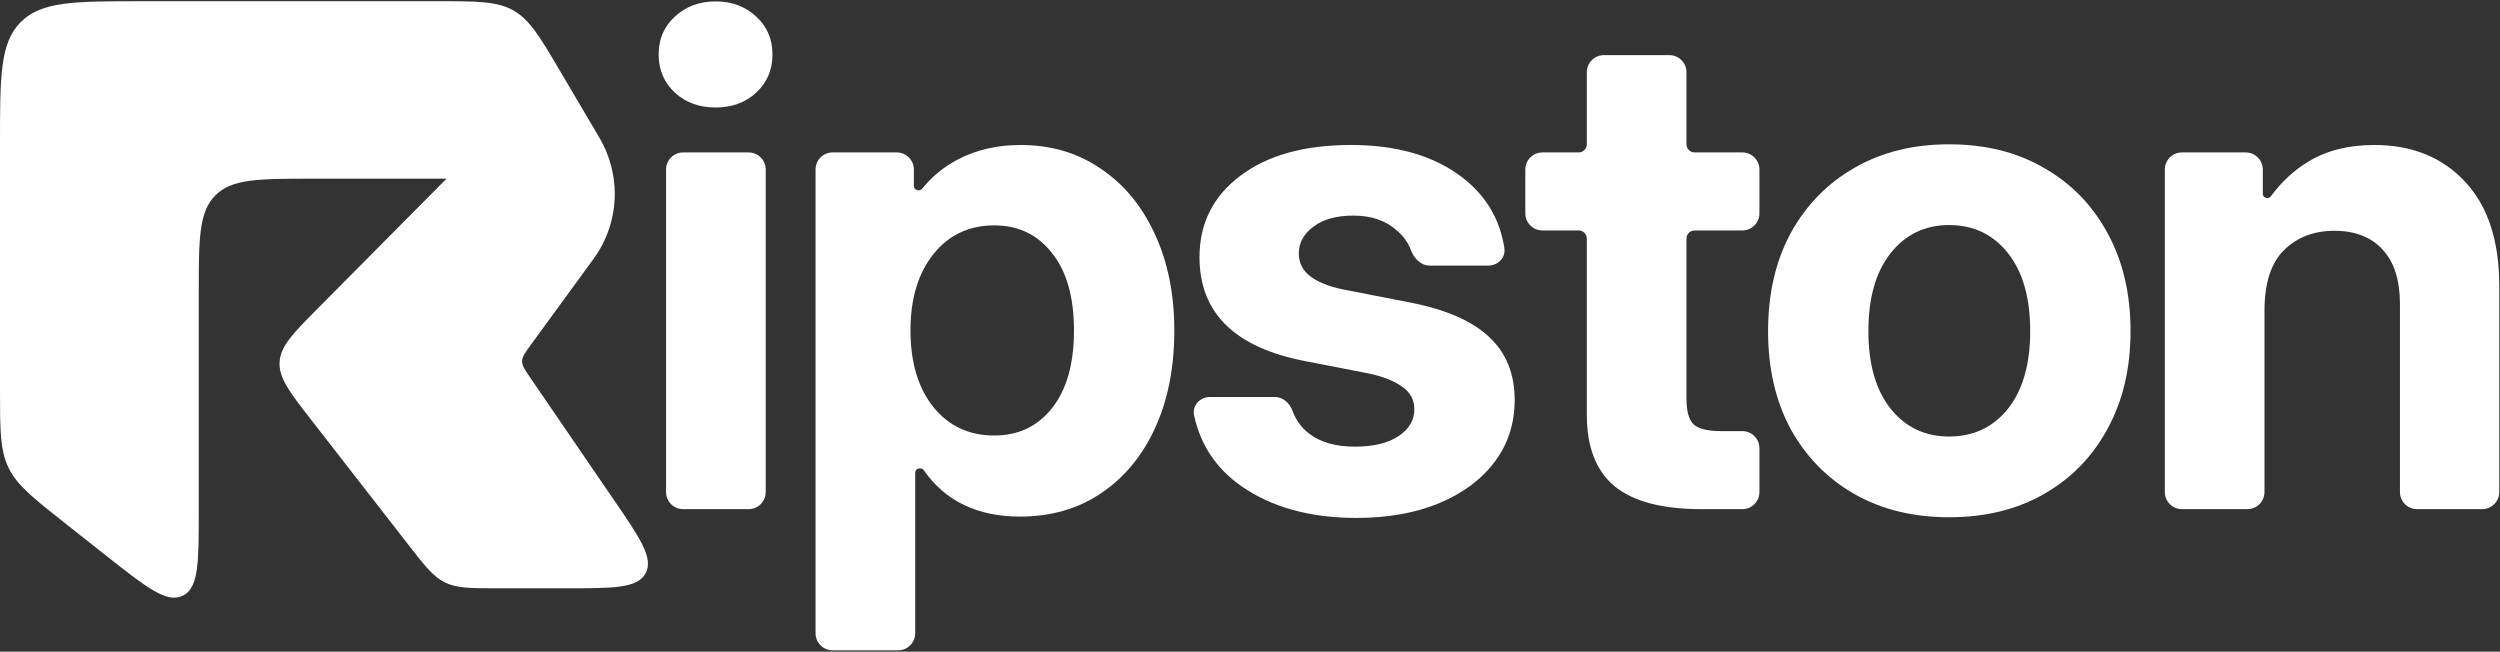
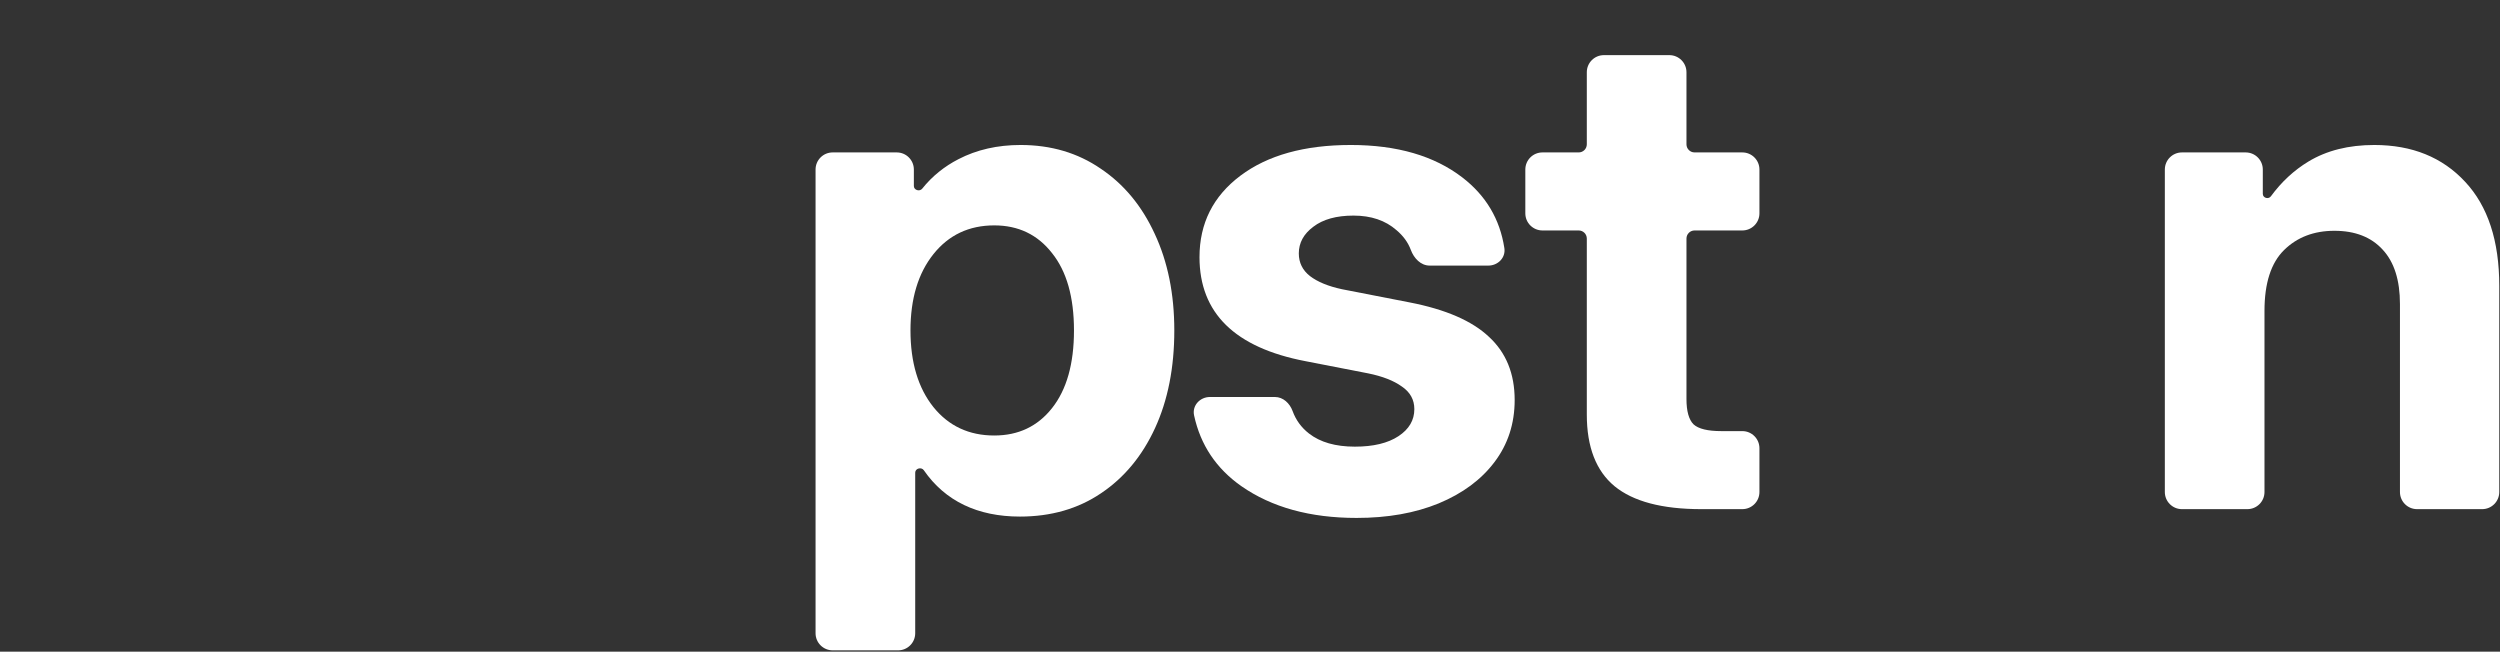
<svg xmlns="http://www.w3.org/2000/svg" width="1757" height="458" viewBox="0 0 1757 458" fill="none">
  <rect x="0" y="0" width="1757" height="458" fill="#333333" stroke="none" />
  <g id="R=flat white, ipston=white, show &quot;Marketing Catalyst&quot;=false">
    <g id="RMC">
      <g id="Ripston">
        <g id="ipston">
-           <path d="M480.13 357.827C473.489 357.827 468.106 352.444 468.106 345.803V119.146C468.106 112.505 473.489 107.122 480.13 107.122H526.118C532.759 107.122 538.142 112.505 538.142 119.146V345.803C538.142 352.444 532.759 357.827 526.118 357.827H480.13ZM503.005 75.546C491.451 75.546 481.876 72.064 474.279 65.1C466.681 57.978 462.883 49.035 462.883 38.273C462.883 27.51 466.681 18.647 474.279 11.683C481.876 4.561 491.451 1 503.005 1C514.401 1 523.897 4.561 531.494 11.683C539.092 18.647 542.89 27.51 542.89 38.273C542.89 49.035 539.092 57.978 531.494 65.1C523.897 72.064 514.401 75.546 503.005 75.546Z" fill="white" />
          <path d="M585.198 457.065C578.557 457.065 573.174 451.682 573.174 445.041V119.146C573.174 112.505 578.557 107.122 585.198 107.122H630.237C636.877 107.122 642.261 112.505 642.261 119.146V130.748C642.261 133.641 646.329 134.851 648.131 132.589C655.16 123.765 663.865 116.859 673.599 111.87C686.419 105.223 700.98 101.899 717.282 101.899C738.649 101.899 757.405 107.438 773.549 118.518C789.851 129.439 802.513 144.712 811.534 164.338C820.714 183.964 825.304 206.597 825.304 232.237C825.304 258.352 820.793 281.223 811.772 300.849C802.75 320.475 790.088 335.748 773.786 346.669C757.642 357.59 738.649 363.05 716.807 363.05C687.1 363.05 664.268 352.194 649.26 330.481C647.558 328.019 643.21 329.159 643.21 332.152L643.21 445.041C643.21 451.682 637.827 457.065 631.186 457.065H585.198ZM698.764 306.072C715.7 306.072 729.232 299.662 739.361 286.842C749.649 273.863 754.793 255.662 754.793 232.237C754.793 208.813 749.649 190.69 739.361 177.87C729.232 164.892 715.7 158.403 698.764 158.403C681.038 158.403 666.793 165.129 656.03 178.582C645.268 192.036 639.886 209.921 639.886 232.237C639.886 254.712 645.268 272.676 656.03 286.129C666.793 299.424 681.038 306.072 698.764 306.072Z" fill="white" />
          <path d="M953.401 364C920.797 364 893.811 356.561 872.444 341.683C854.759 329.277 843.676 312.688 839.198 291.918C837.716 285.046 843.332 279.007 850.362 279.007H896.004C901.791 279.007 906.453 283.441 908.435 288.878C910.747 295.219 914.577 300.475 919.926 304.647C927.84 310.82 938.603 313.906 952.214 313.906C965.192 313.906 975.401 311.453 982.84 306.547C990.279 301.64 993.998 295.309 993.998 287.554C993.998 280.906 991.07 275.604 985.214 271.647C979.516 267.532 971.603 264.446 961.473 262.388L917.552 253.842C867.854 244.345 843.005 219.971 843.005 180.719C843.005 156.978 852.581 137.906 871.732 123.503C890.883 109.1 916.761 101.899 949.365 101.899C981.811 101.899 1007.93 109.496 1027.71 124.69C1044.29 137.422 1054.14 153.988 1057.27 174.388C1058.3 181.064 1052.77 186.654 1046.02 186.654H1004.74C998.517 186.654 993.7 181.505 991.54 175.667C989.594 170.408 986.219 165.761 981.415 161.726C973.66 154.921 963.61 151.518 951.264 151.518C939.236 151.518 929.818 154.129 923.013 159.352C916.207 164.417 912.804 170.669 912.804 178.108C912.804 184.597 915.415 189.899 920.638 194.014C926.02 198.129 933.538 201.216 943.192 203.273L990.675 212.532C1016 217.439 1034.6 225.511 1046.47 236.748C1058.49 247.827 1064.51 262.626 1064.51 281.144C1064.51 297.762 1059.76 312.324 1050.26 324.827C1040.93 337.173 1027.87 346.827 1011.09 353.791C994.473 360.597 975.243 364 953.401 364Z" fill="white" />
          <path d="M1224.5 107.122C1231.14 107.122 1236.53 112.505 1236.53 119.146V149.94C1236.53 156.58 1231.14 161.964 1224.5 161.964H1190.95C1187.8 161.964 1185.25 164.515 1185.25 167.663V280.432C1185.25 288.978 1186.91 294.914 1190.23 298.237C1193.71 301.403 1200.2 302.985 1209.7 302.985H1224.5C1231.14 302.985 1236.53 308.369 1236.53 315.009V345.803C1236.53 352.444 1231.14 357.827 1224.5 357.827H1195.69C1168.15 357.827 1147.81 352.446 1134.68 341.683C1121.7 330.921 1115.21 314.144 1115.21 291.352V167.663C1115.21 164.515 1112.66 161.964 1109.51 161.964H1084.03C1077.39 161.964 1072 156.58 1072 149.94V119.146C1072 112.505 1077.39 107.122 1084.03 107.122H1109.51C1112.66 107.122 1115.21 104.57 1115.21 101.423V50.772C1115.21 44.131 1120.59 38.748 1127.23 38.748H1173.22C1179.86 38.748 1185.25 44.131 1185.25 50.772V101.423C1185.25 104.57 1187.8 107.122 1190.95 107.122H1224.5Z" fill="white" />
-           <path d="M1369.85 363.525C1344.52 363.525 1322.29 358.065 1303.14 347.144C1284.14 336.223 1269.26 321.029 1258.5 301.561C1247.9 281.935 1242.6 258.985 1242.6 232.712C1242.6 206.439 1247.9 183.489 1258.5 163.863C1269.26 144.237 1284.14 128.964 1303.14 118.043C1322.29 106.964 1344.52 101.424 1369.85 101.424C1395.33 101.424 1417.57 106.964 1436.56 118.043C1455.71 128.964 1470.59 144.237 1481.19 163.863C1491.96 183.489 1497.34 206.439 1497.34 232.712C1497.34 258.827 1491.96 281.698 1481.19 301.324C1470.59 320.95 1455.71 336.223 1436.56 347.144C1417.57 358.065 1395.33 363.525 1369.85 363.525ZM1369.85 306.784C1386.94 306.784 1400.71 300.295 1411.16 287.316C1421.6 274.18 1426.83 255.978 1426.83 232.712C1426.83 209.288 1421.6 191.007 1411.16 177.87C1400.71 164.734 1386.94 158.165 1369.85 158.165C1352.91 158.165 1339.22 164.734 1328.78 177.87C1318.33 191.007 1313.11 209.288 1313.11 232.712C1313.11 255.978 1318.33 274.18 1328.78 287.316C1339.22 300.295 1352.91 306.784 1369.85 306.784Z" fill="white" />
          <path d="M1591.48 218.467V345.803C1591.48 352.444 1586.1 357.827 1579.46 357.827H1533.47C1526.83 357.827 1521.45 352.444 1521.45 345.803V119.146C1521.45 112.505 1526.83 107.122 1533.47 107.122H1578.27C1584.91 107.122 1590.3 112.505 1590.3 119.146V136.245C1590.3 139.135 1594.27 140.292 1595.98 137.962C1603.44 127.797 1612.23 119.654 1622.35 113.532C1635.17 105.777 1650.6 101.899 1668.64 101.899C1695.23 101.899 1716.52 110.525 1732.51 127.777C1748.49 144.87 1756.48 169.244 1756.48 200.899V345.803C1756.48 352.444 1751.1 357.827 1744.46 357.827H1698.71C1692.07 357.827 1686.69 352.444 1686.69 345.803V213.719C1686.69 196.942 1682.65 184.201 1674.58 175.496C1666.51 166.633 1655.19 162.201 1640.63 162.201C1626.23 162.201 1614.43 166.712 1605.25 175.734C1596.07 184.755 1591.48 199 1591.48 218.467Z" fill="white" />
        </g>
        <g id="Ripston logomark" clip-path="url(#clip0_486_1040)">
-           <path id="R shape fill" d="M307.694 0.853L99.781 0.853C52.744 0.853 29.225 0.853 14.613 15.465C-9.51587e-07 30.078 0 53.596 0 100.634L0 273.593C0 302.101 4.75794e-07 316.355 5.994 328.722C11.989 341.089 23.177 349.92 45.554 367.582L75.053 390.865C103.144 413.037 117.189 424.122 128.441 418.669C139.694 413.215 139.694 395.322 139.694 359.536L139.694 205.404C139.694 167.774 139.694 148.959 151.384 137.269C163.073 125.579 181.889 125.579 219.519 125.579L313.812 125.579L223.677 216.42C206.013 234.223 197.182 243.124 196.503 254.395C195.825 265.665 203.526 275.561 218.927 295.354L286.849 382.644C298.62 397.771 304.505 405.335 312.802 409.392C321.099 413.448 330.682 413.448 349.849 413.448H398.281C431.532 413.448 448.157 413.448 453.773 402.801C459.388 392.154 449.998 378.433 431.218 350.994L372.667 265.438C368.817 259.814 366.892 257.002 366.94 253.832C366.989 250.662 368.998 247.909 373.015 242.404L417.161 181.906C426.838 168.646 432.053 152.655 432.053 136.239C432.053 122.4 428.346 108.815 421.319 96.894L393.651 49.961C379.516 25.984 372.448 13.995 360.946 7.424C349.444 0.853 335.527 0.853 307.694 0.853Z" fill="white" />
-         </g>
+           </g>
      </g>
    </g>
  </g>
  <defs>
    <clipPath id="clip0_486_1040">
      <rect width="456" height="420.079" fill="white" transform="translate(0 0.853)" />
    </clipPath>
  </defs>
</svg>